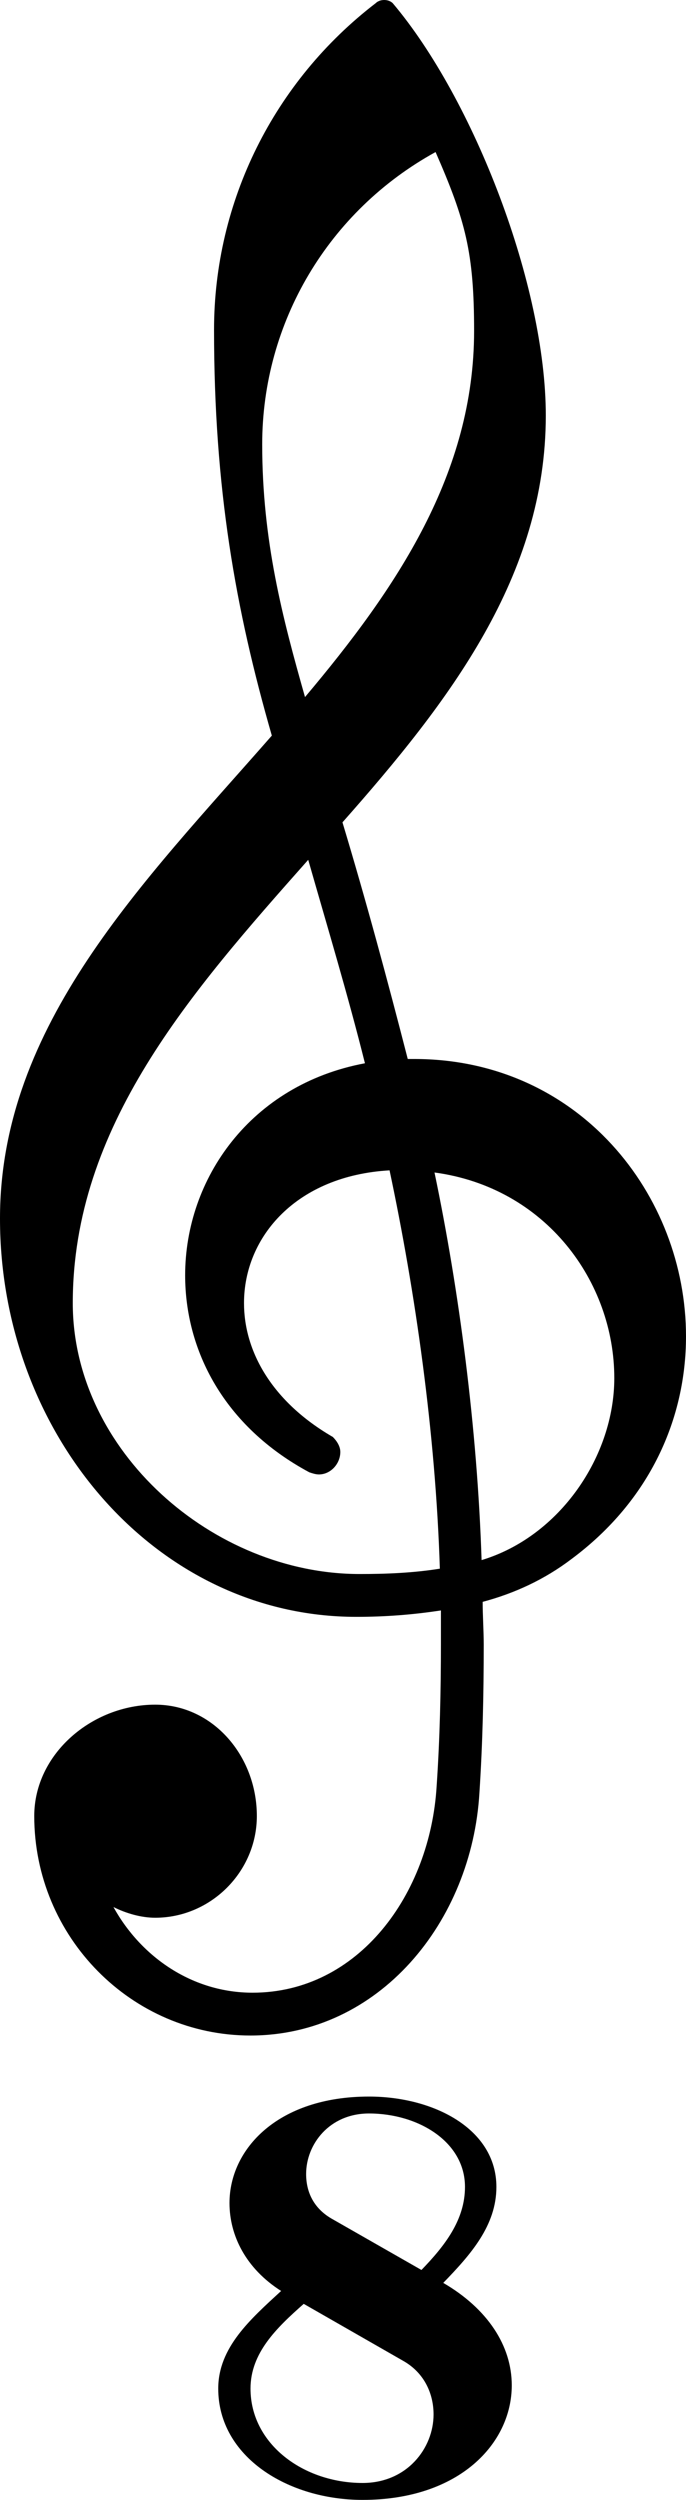
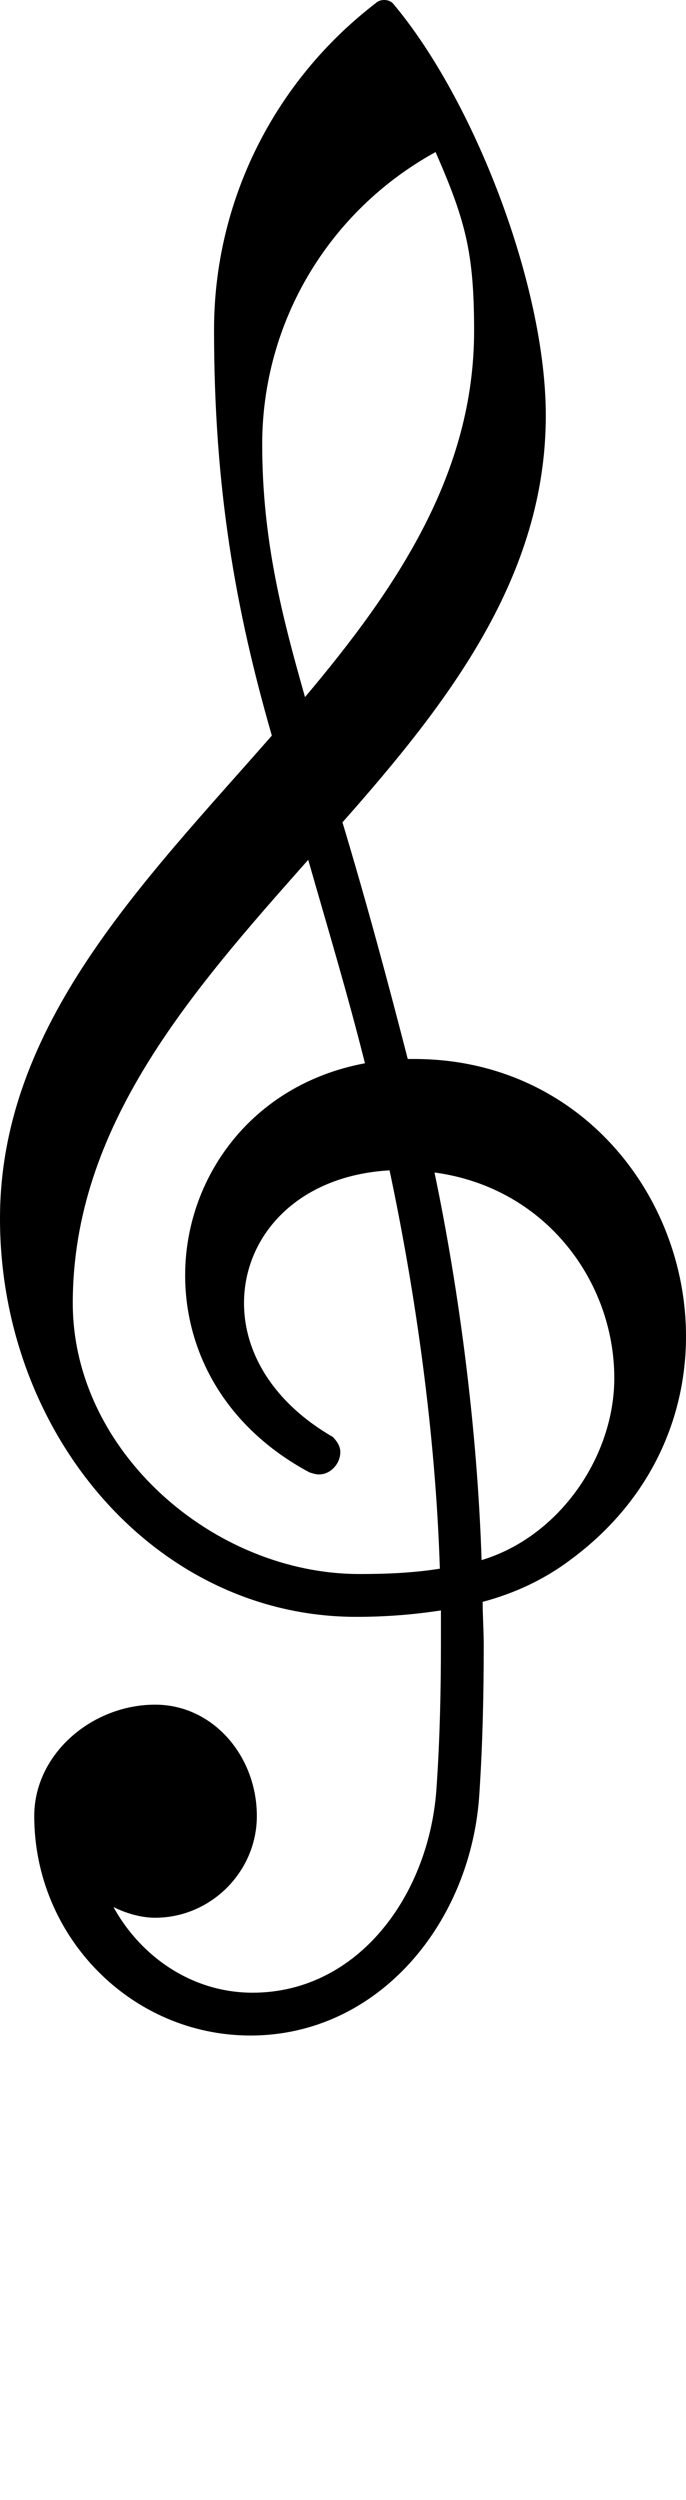
<svg xmlns="http://www.w3.org/2000/svg" xmlns:ns1="http://www.inkscape.org/namespaces/inkscape" xmlns:ns2="http://sodipodi.sourceforge.net/DTD/sodipodi-0.dtd" version="1.1" width="16.025" height="58.367" id="svg3179" ns1:version="1.2 (dc2aedaf03, 2022-05-15)" ns2:docname="clefTreble_8.svg">
  <ns2:namedview pagecolor="#ffffff" bordercolor="#666666" borderopacity="1" objecttolerance="10" gridtolerance="10" guidetolerance="10" ns1:pageopacity="0" ns1:pageshadow="2" ns1:window-width="1278" ns1:window-height="692" id="namedview2989" showgrid="false" ns1:zoom="4.8083261" ns1:cx="32.547709" ns1:cy="35.875271" ns1:window-x="0" ns1:window-y="20" ns1:window-maximized="0" ns1:current-layer="svg3179" ns1:showpageshadow="2" ns1:pagecheckerboard="0" ns1:deskcolor="#d1d1d1" />
  <defs id="defs3185" />
  <path d="M 6.35,17.175 C 5.5,14.225 5,11.4 5,7.7 5,4.7 6.4,1.9 8.775,0.075 8.825,0.025 8.9,0 8.975,0 c 0.075,0 0.15,0.025 0.2,0.075 1.9,2.25 3.575,6.6 3.575,9.625 0,3.75 -2.25,6.675 -4.75,9.5 0.55,1.825 1.05,3.675 1.525,5.525 h 0.15 c 3.85,0 6.35,3.175 6.35,6.475 0,1.9 -0.825,3.825 -2.675,5.2 -0.625,0.475 -1.325,0.8 -2.075,1 0,0.325 0.025,0.675 0.025,1 0,1.15 -0.025,2.3 -0.1,3.45 -0.175,3.025 -2.35,5.675 -5.35,5.675 -2.775,0 -5.05,-2.3 -5.05,-5.125 0,-1.45 1.35,-2.6 2.825,-2.6 1.35,0 2.375,1.2 2.375,2.6 0,1.3 -1.075,2.375 -2.375,2.375 -0.325,0 -0.675,-0.1 -0.975,-0.25 0.65,1.175 1.85,2 3.25,2 2.475,0 4.15,-2.3 4.3,-4.825 0.075,-1.1 0.1,-2.225 0.1,-3.325 V 37.6 C 9.65,37.7 9,37.75 8.325,37.75 3.625,37.75 0,33.475 0,28.45 0,23.925 3.35,20.6 6.35,17.175 Z m 4.9,19.25 c 1.825,-0.55 3.1,-2.425 3.1,-4.25 0,-2.25 -1.6,-4.45 -4.2,-4.8 0.575,2.75 1,5.975 1.1,9.05 z M 8.4,36.75 c 0.625,0 1.25,-0.025 1.875,-0.125 C 10.175,33.45 9.7,30.15 9.1,27.325 c -2.175,0.125 -3.4,1.55 -3.4,3.1 0,1.125 0.65,2.3 2.075,3.125 0.1,0.1 0.175,0.225 0.175,0.35 0,0.275 -0.225,0.525 -0.5,0.525 -0.075,0 -0.15,-0.025 -0.225,-0.05 -2,-1.075 -2.9,-2.85 -2.9,-4.6 0,-2.25 1.525,-4.45 4.2,-4.95 -0.4,-1.6 -0.875,-3.175 -1.325,-4.75 -2.75,3.1 -5.5,6.225 -5.5,10.35 0,3.45 3.275,6.325 6.7,6.325 z m 1.775,-33.2 c -2.5,1.375 -4.05,3.975 -4.05,6.825 0,2.25 0.475,4.05 1,5.9 2.15,-2.55 3.95,-5.225 3.95,-8.55 0,-1.825 -0.2,-2.575 -0.9,-4.175 z" id="path3181" ns1:connector-curvature="0" />
-   <path glyph-name="eight" d="m 9.845,52.999 c 0.546,-0.565 1.017,-1.168 1.017,-1.94 0,-1.055 -1.093,-1.714 -2.242,-1.714 -0.923,0 -1.469,0.716 -1.469,1.413 0,0.414 0.17,0.791 0.584,1.036 z m 0.509,0.301 c 1.036,0.603 1.601,1.469 1.601,2.392 0,1.356 -1.224,2.675 -3.485,2.675 -1.733,0 -3.372,-0.998 -3.372,-2.599 0,-0.961 0.753,-1.62 1.469,-2.279 -0.829,-0.527 -1.206,-1.3 -1.206,-2.053 0,-1.262 1.13,-2.486 3.259,-2.486 1.507,0 2.976,0.753 2.976,2.11 0,0.904 -0.603,1.582 -1.243,2.242 z m -3.259,0.49 c -0.64,0.565 -1.243,1.149 -1.243,1.978 0,1.3 1.243,2.204 2.618,2.204 1.036,0 1.658,-0.81 1.658,-1.601 0,-0.471 -0.207,-0.961 -0.697,-1.243 z" id="path3728" ns1:connector-curvature="0" />
</svg>